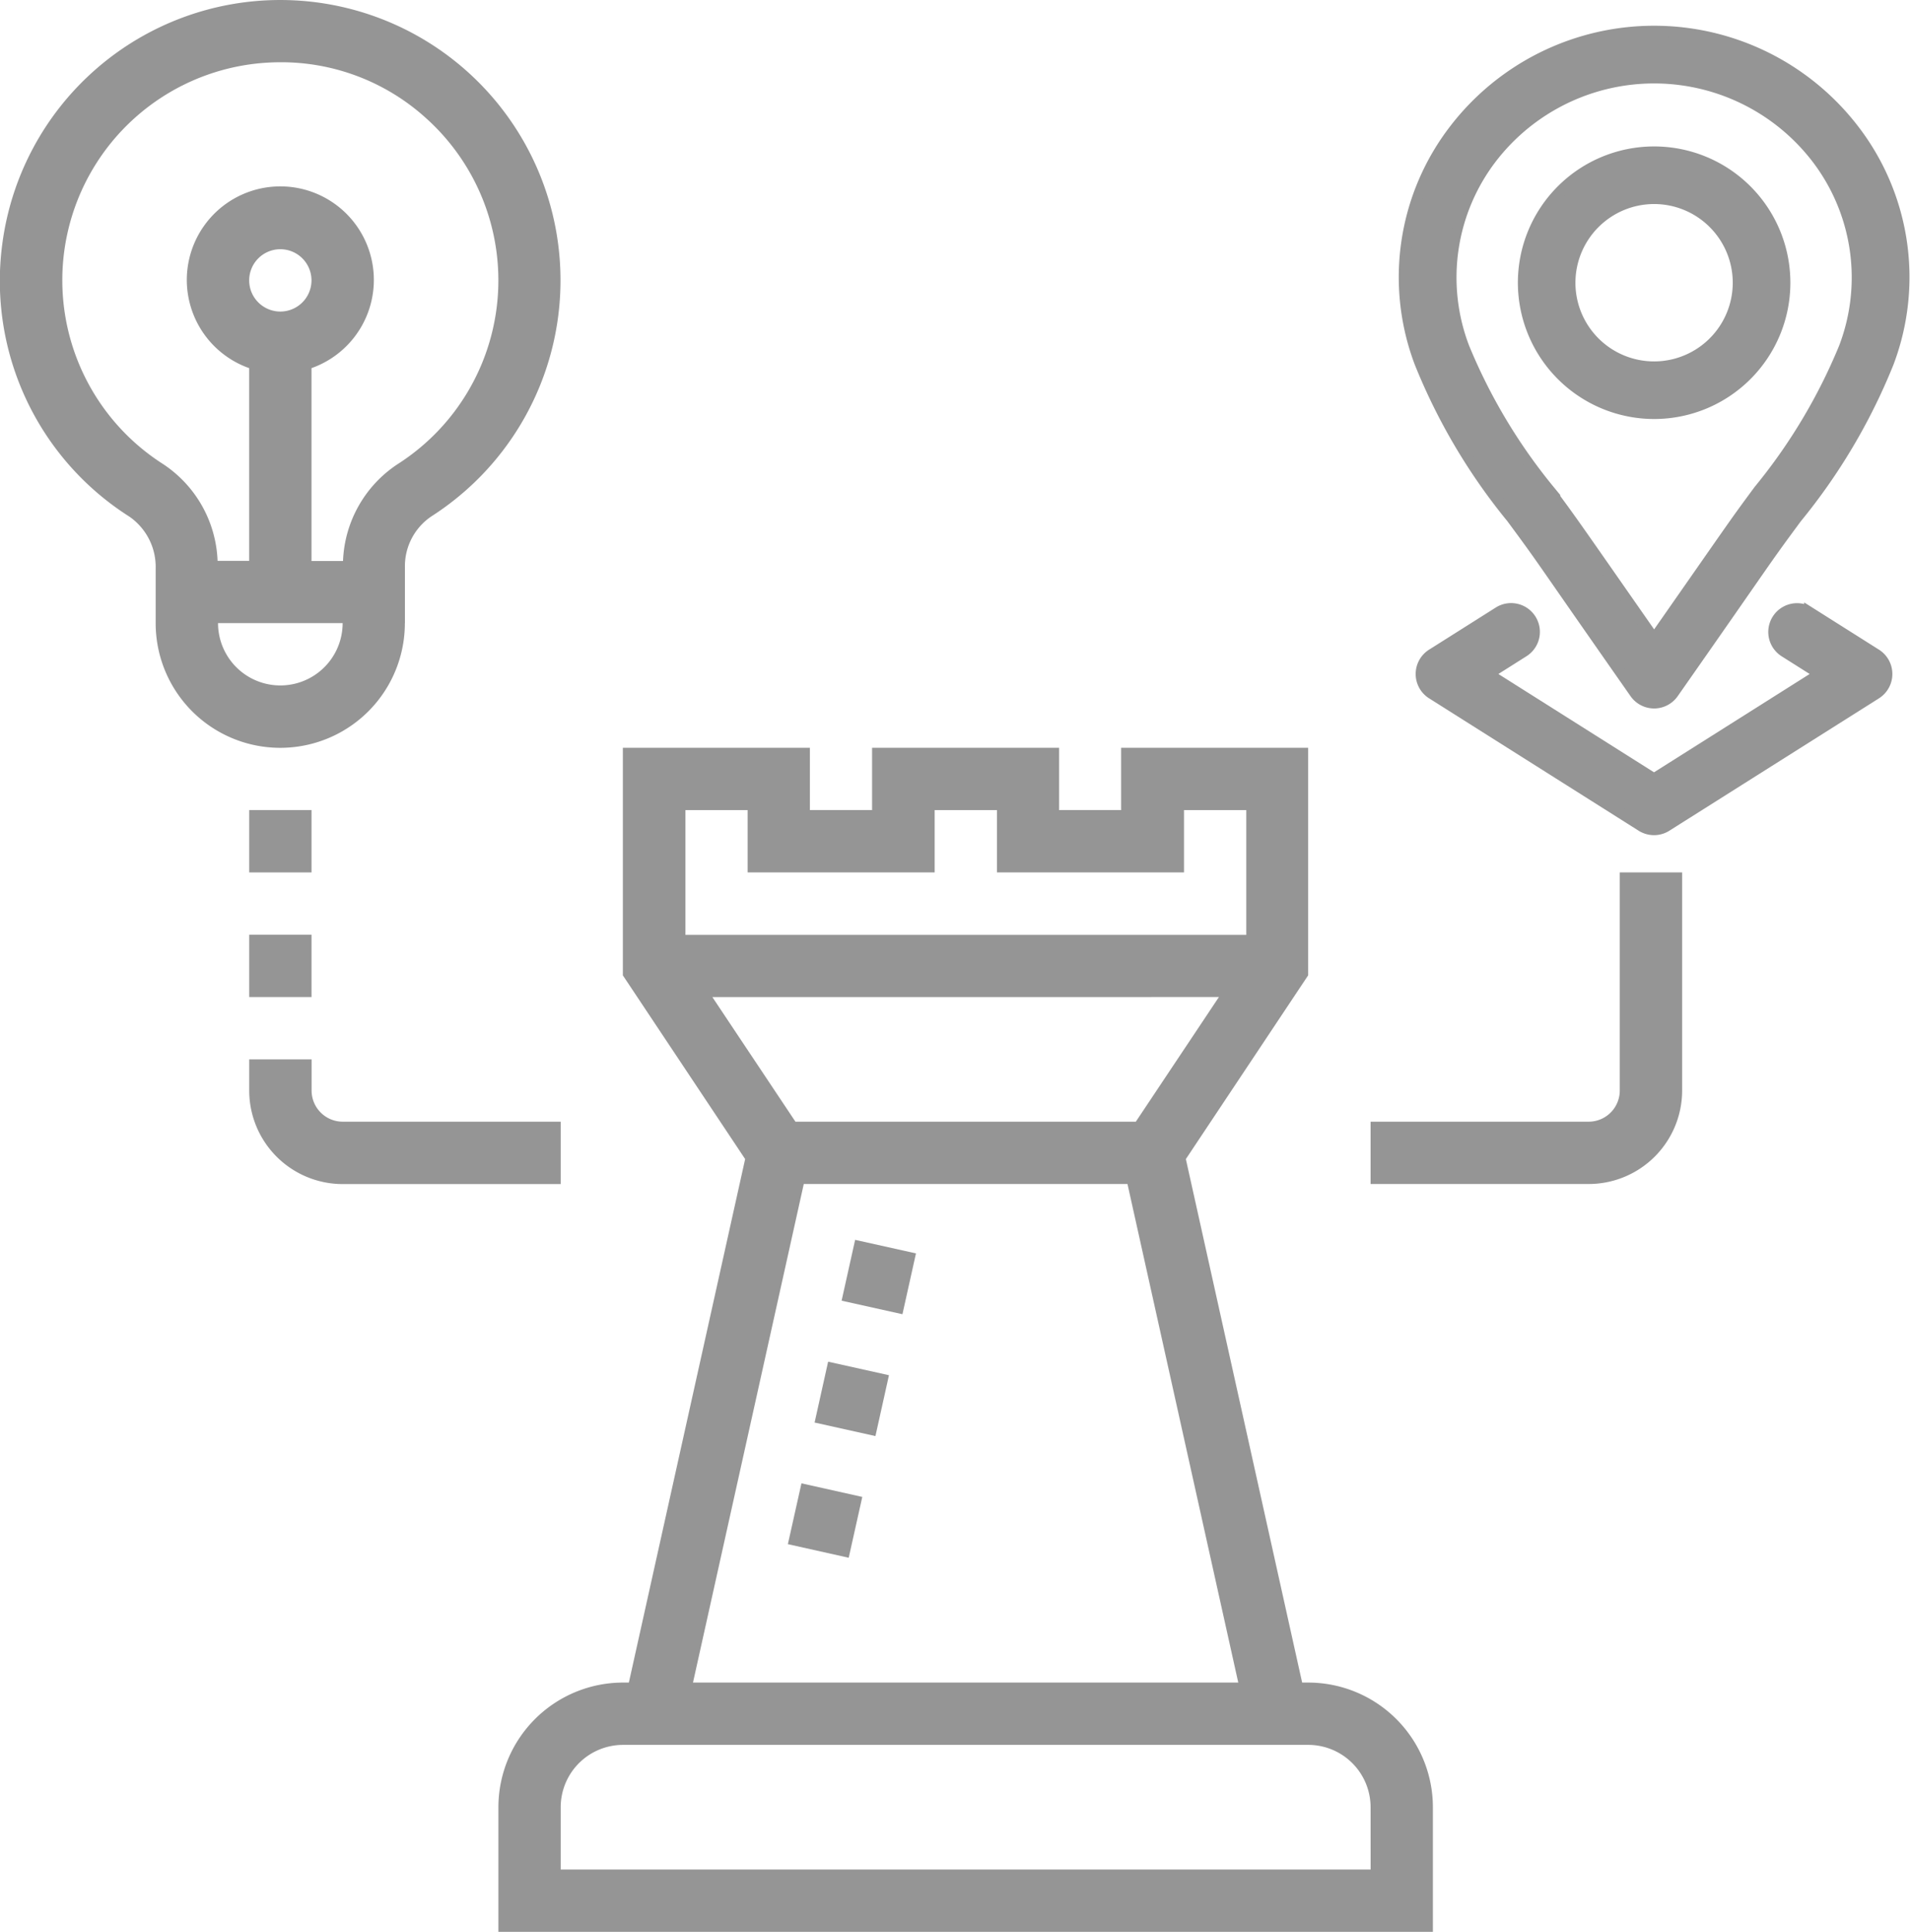
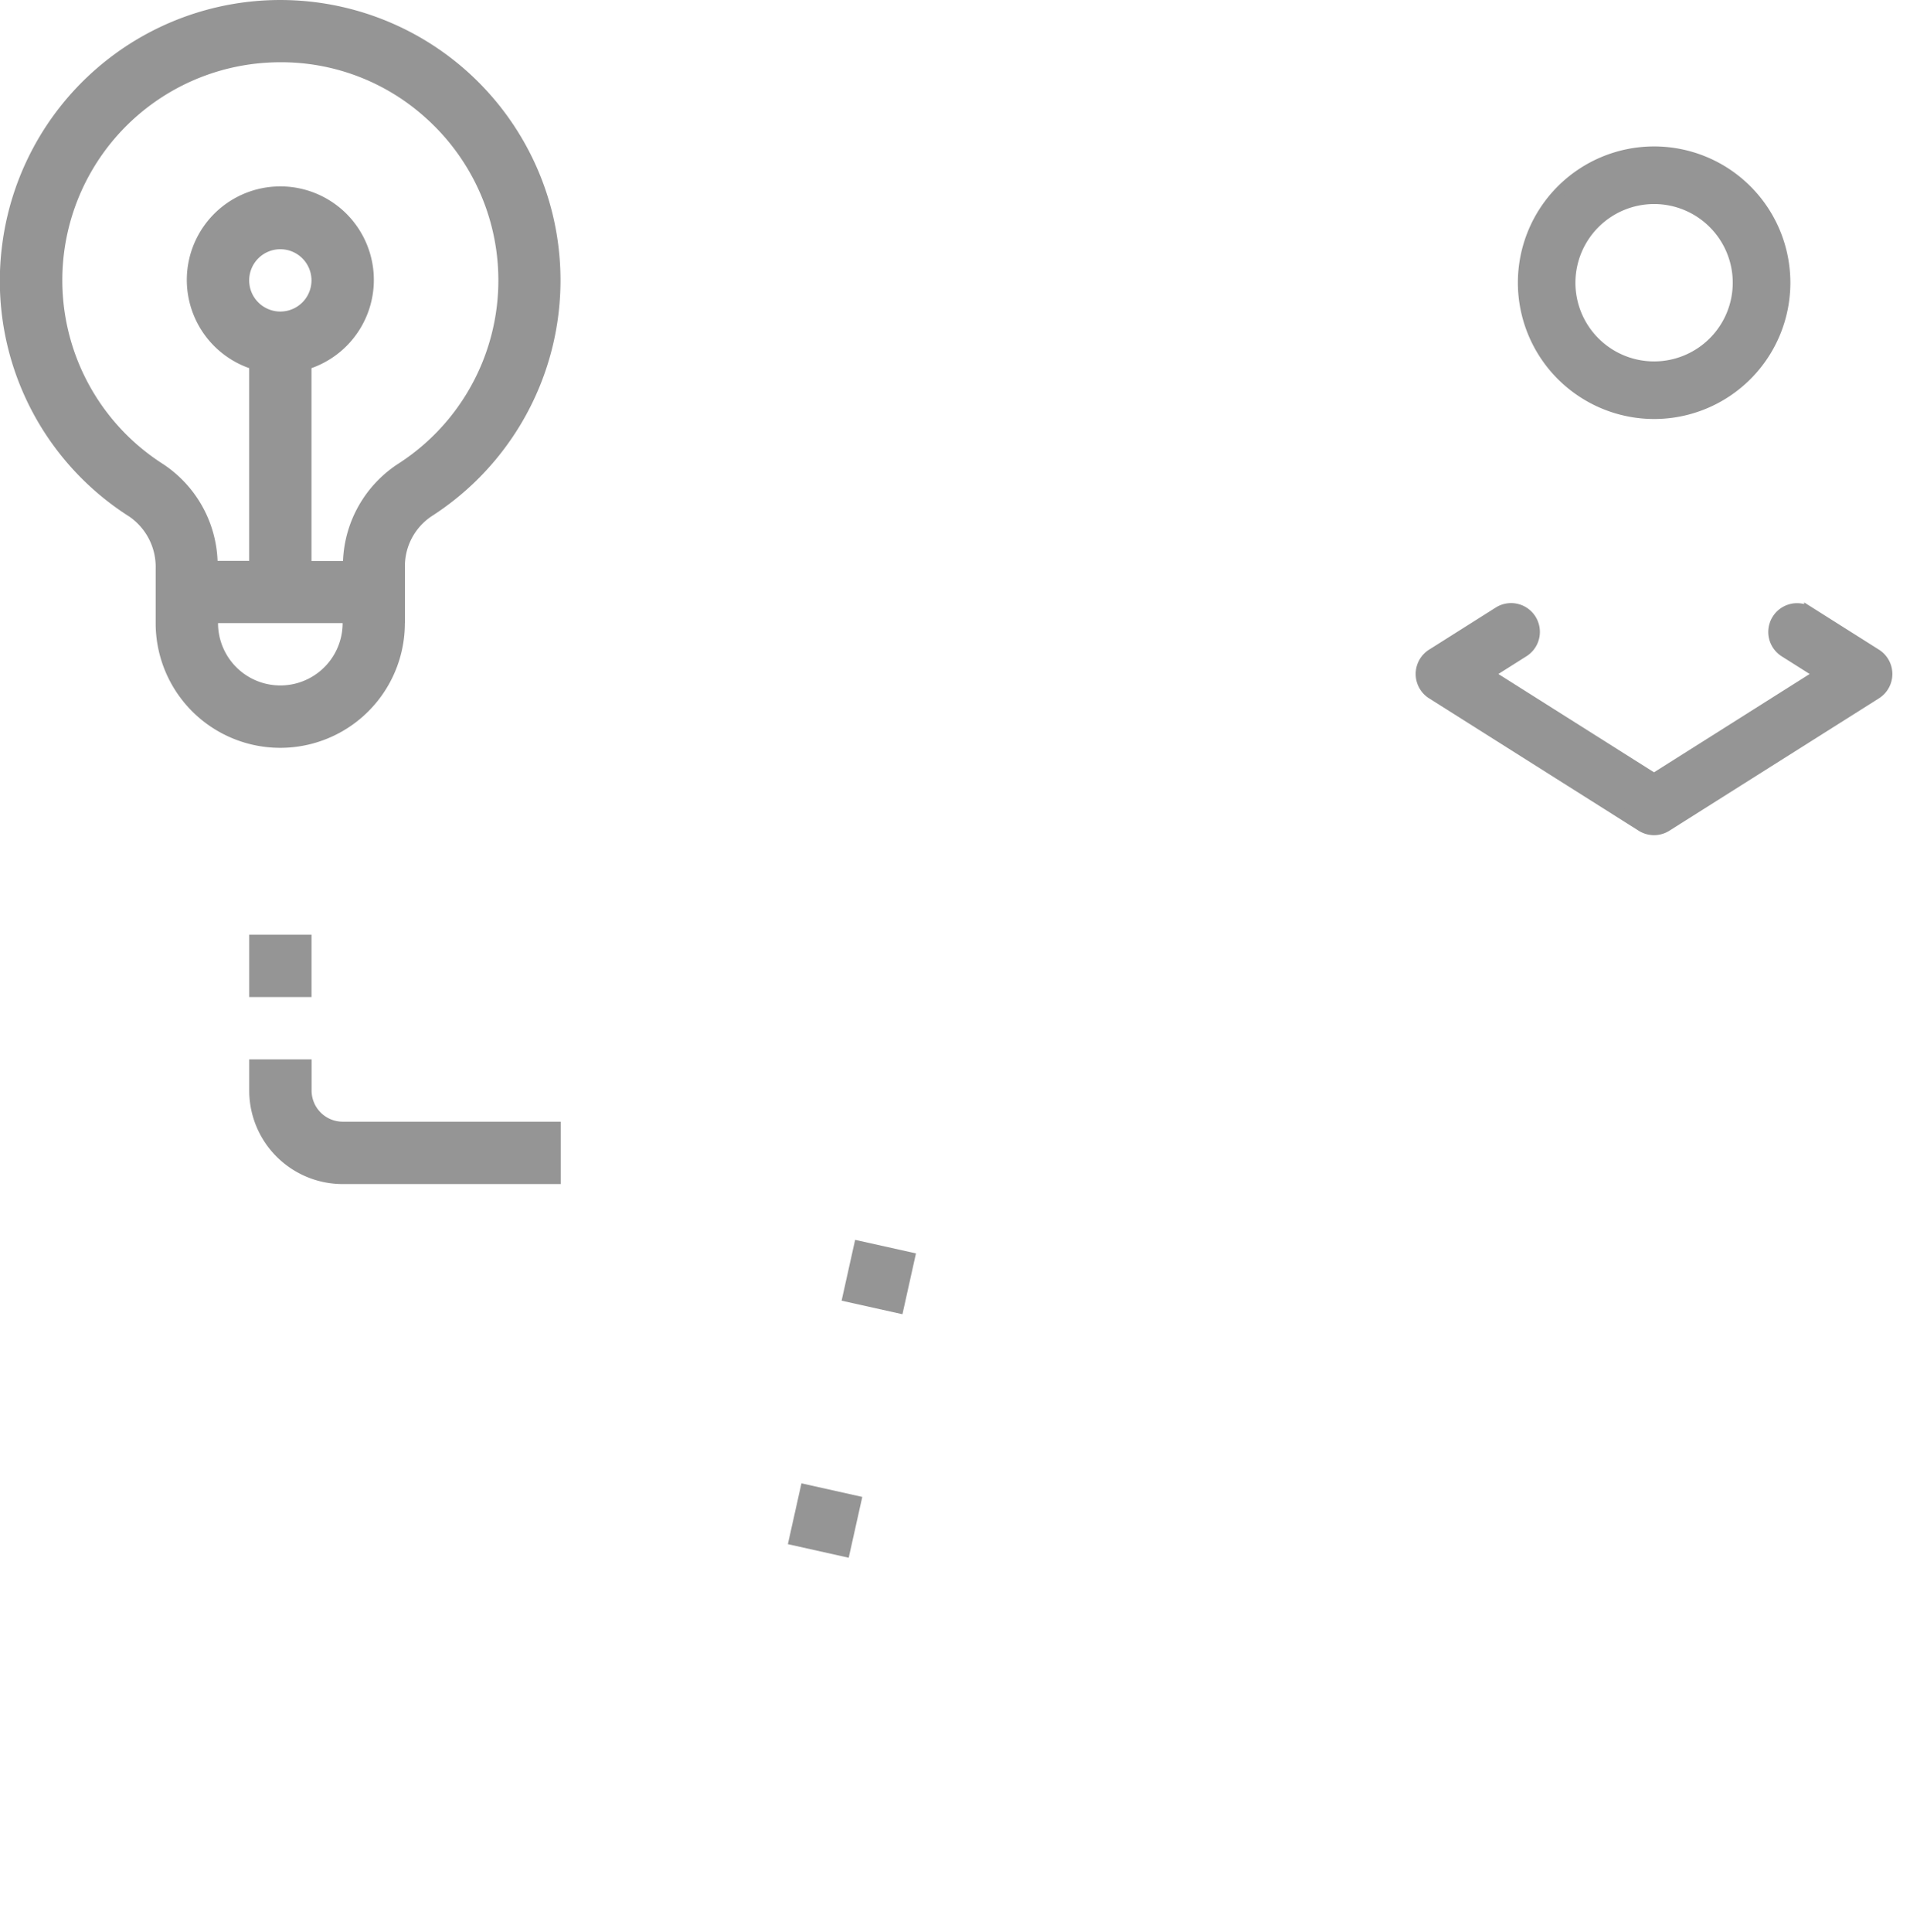
<svg xmlns="http://www.w3.org/2000/svg" width="53.103" height="53.693" viewBox="0 0 53.103 53.693">
  <g id="Group_98" data-name="Group 98" transform="translate(-1065 -3430.001)">
    <g id="Group_99" data-name="Group 99" transform="translate(1065 3430.001)">
      <g id="_2846152" data-name="2846152" transform="translate(0 0)">
        <path id="Path_202" data-name="Path 202" d="M12.258,18.321V16.77A1.668,1.668,0,0,1,13,15.349a7.791,7.791,0,0,0,.98-12.37A7.794,7.794,0,0,0,1.065,7.773,7.758,7.758,0,0,0,4.6,15.362a1.7,1.7,0,0,1,.728,1.444v1.516a3.464,3.464,0,0,0,6.928,0ZM5.535,13.9A6.059,6.059,0,0,1,8.083,2.773,6.281,6.281,0,0,1,8.8,2.731a5.991,5.991,0,0,1,4.029,1.54,6.058,6.058,0,0,1-.761,9.622,3.376,3.376,0,0,0-1.531,2.7H9.66V11.233a2.6,2.6,0,1,0-1.732,0v5.356H7.049A3.376,3.376,0,0,0,5.535,13.9ZM7.928,8.794a.866.866,0,1,1,.866.866A.866.866,0,0,1,7.928,8.794Zm-.866,9.526h3.464a1.732,1.732,0,0,1-3.464,0Z" transform="translate(-1 -1.001)" fill="#959595" />
-         <path id="Path_203" data-name="Path 203" d="M39.517,50.981h-.171l-3.233-14.55,3.4-5.106V25h-5.2v1.732H32.589V25h-5.2v1.732H25.66V25h-5.2v6.325l3.4,5.106-3.233,14.55h-.171A3.468,3.468,0,0,0,17,54.445v3.464H42.981V54.445a3.468,3.468,0,0,0-3.464-3.464ZM25.258,35.392l-2.31-3.464H37.032l-2.31,3.464Zm-1.329-8.66v1.732h5.2V26.732h1.732v1.732h5.2V26.732h1.732V30.2H22.2V26.732Zm1.561,10.392h9l3.08,13.857H22.41Zm15.76,19.053H18.732V54.445a1.734,1.734,0,0,1,1.732-1.732H39.517a1.734,1.734,0,0,1,1.732,1.732Z" transform="translate(-3.143 -4.216)" fill="#959595" />
        <path id="Path_204" data-name="Path 204" d="M0,0H1.732V1.733H0Z" transform="translate(21.905 42.918) rotate(-77.409)" fill="#959595" />
-         <path id="Path_205" data-name="Path 205" d="M0,0H1.733V1.733H0Z" transform="matrix(0.217, -0.976, 0.976, 0.217, 22.648, 39.538)" fill="#959595" />
        <path id="Path_206" data-name="Path 206" d="M0,0H1.732V1.733H0Z" transform="matrix(0.217, -0.976, 0.976, 0.217, 23.399, 36.151)" fill="#959595" />
-         <path id="Path_209" data-name="Path 209" d="M51.928,35.062a.866.866,0,0,1-.866.866H45V37.66h6.062a2.6,2.6,0,0,0,2.6-2.6V29H51.928Z" transform="translate(-6.894 -4.752)" fill="#959595" />
        <path id="Path_210" data-name="Path 210" d="M9,31h1.732v1.732H9Z" transform="translate(-2.071 -5.02)" fill="#959595" />
-         <path id="Path_211" data-name="Path 211" d="M9,27h1.732v1.732H9Z" transform="translate(-2.071 -4.484)" fill="#959595" />
        <path id="Path_212" data-name="Path 212" d="M17.66,36.732H11.6a.866.866,0,0,1-.866-.866V35H9v.866a2.6,2.6,0,0,0,2.6,2.6H17.66Z" transform="translate(-2.071 -5.556)" fill="#959595" />
      </g>
      <g id="location" transform="translate(39.049 0.866)">
        <path id="Path_213" data-name="Path 213" d="M175.706,84.688a3.638,3.638,0,1,0-3.638-3.638A3.642,3.642,0,0,0,175.706,84.688Zm0-5.975a2.337,2.337,0,1,1-2.338,2.337A2.34,2.34,0,0,1,175.706,78.713Z" transform="translate(-168.766 -74.058)" fill="#959595" stroke="#959595" stroke-width="0.3" />
-         <path id="Path_214" data-name="Path 214" d="M98.877,13.529c.985,1.334.59.815,3.428,4.868a.65.65,0,0,0,1.066,0c2.851-4.072,2.459-3.556,3.428-4.868a16.542,16.542,0,0,0,2.554-4.315,6.716,6.716,0,0,0-.98-6.5h0a7,7,0,0,0-11.07,0,6.716,6.716,0,0,0-.98,6.5A16.54,16.54,0,0,0,98.877,13.529ZM98.331,3.513a5.7,5.7,0,0,1,9.013,0h0a5.454,5.454,0,0,1,.78,5.277,15.579,15.579,0,0,1-2.371,3.967c-.719.974-.5.676-2.915,4.132-2.409-3.453-2.2-3.159-2.915-4.132A15.58,15.58,0,0,1,97.552,8.79a5.454,5.454,0,0,1,.779-5.277Z" transform="translate(-95.898 0)" fill="#959595" stroke="#959595" stroke-width="0.3" />
        <path id="Path_215" data-name="Path 215" d="M109.657,370.48a.65.65,0,0,0-.9-.2l-1.849,1.168a.65.65,0,0,0,0,1.1l5.826,3.679a.65.65,0,0,0,.694,0l5.826-3.679a.65.65,0,0,0,0-1.1l-1.849-1.168a.65.65,0,0,0-.694,1.1l.978.618-4.608,2.91-4.608-2.91.978-.618A.65.65,0,0,0,109.657,370.48Z" transform="translate(-106.144 -354.131)" fill="#959595" stroke="#959595" stroke-width="0.3" />
      </g>
    </g>
  </g>
</svg>